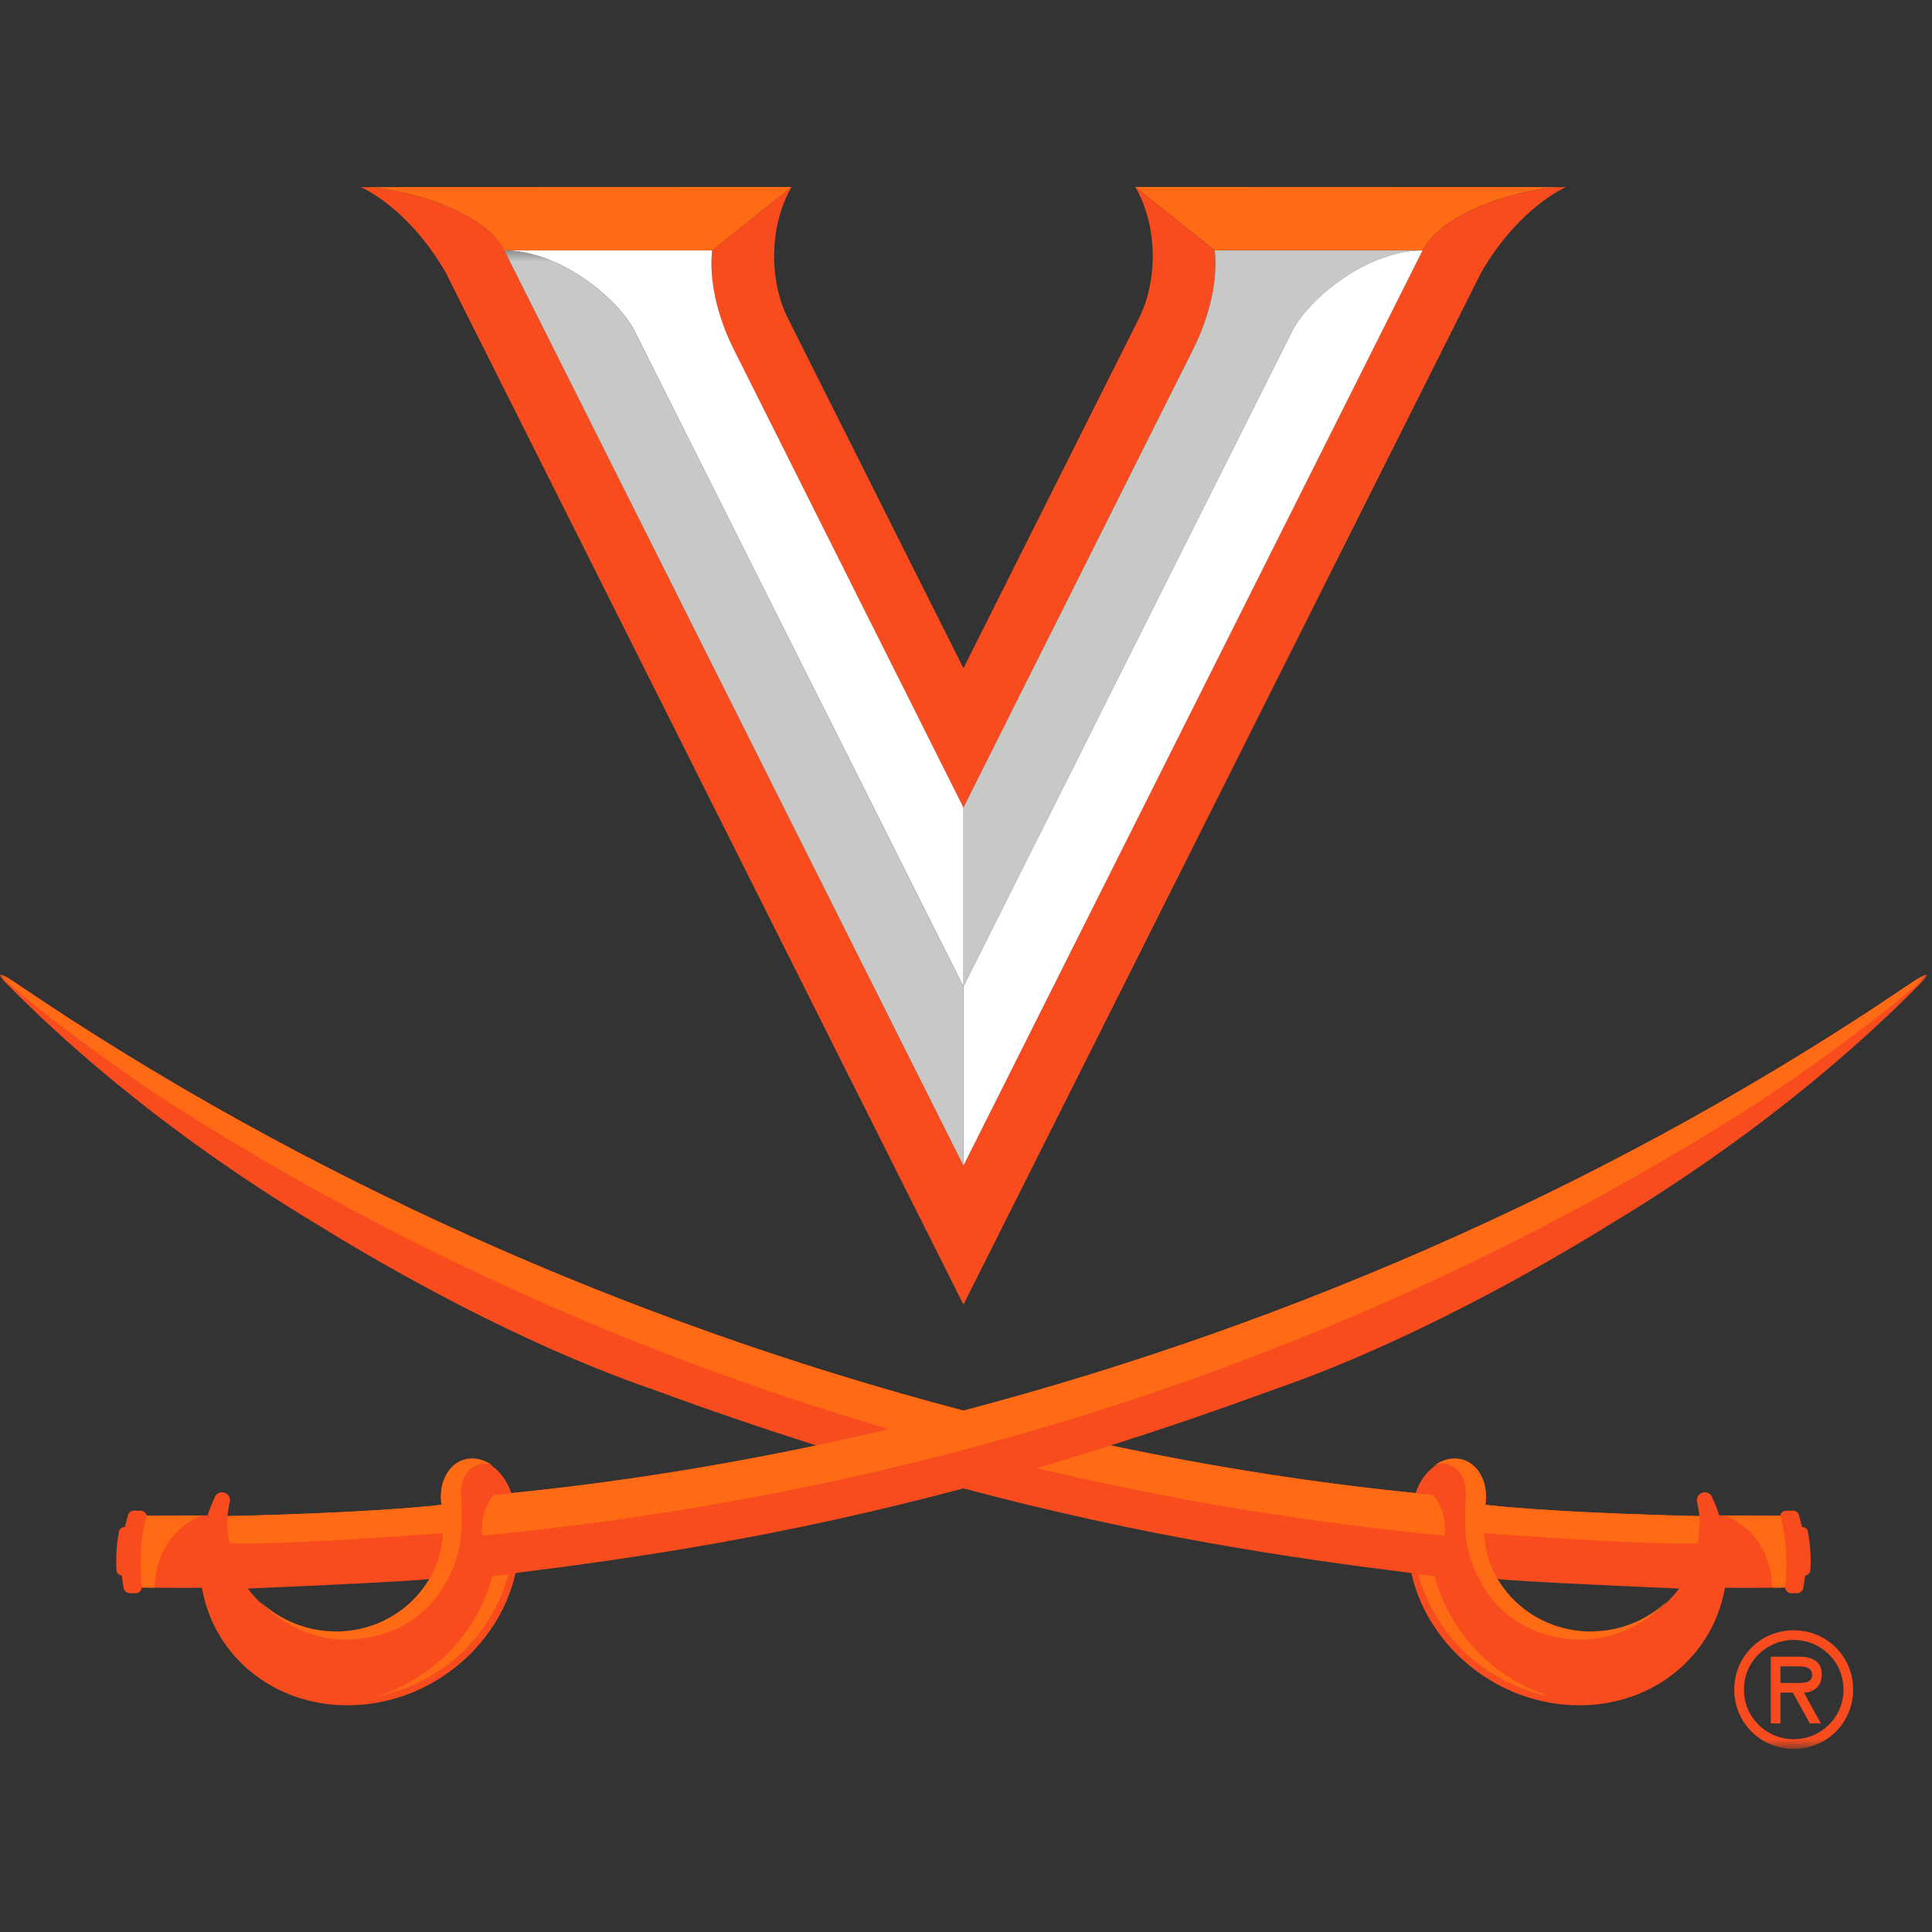
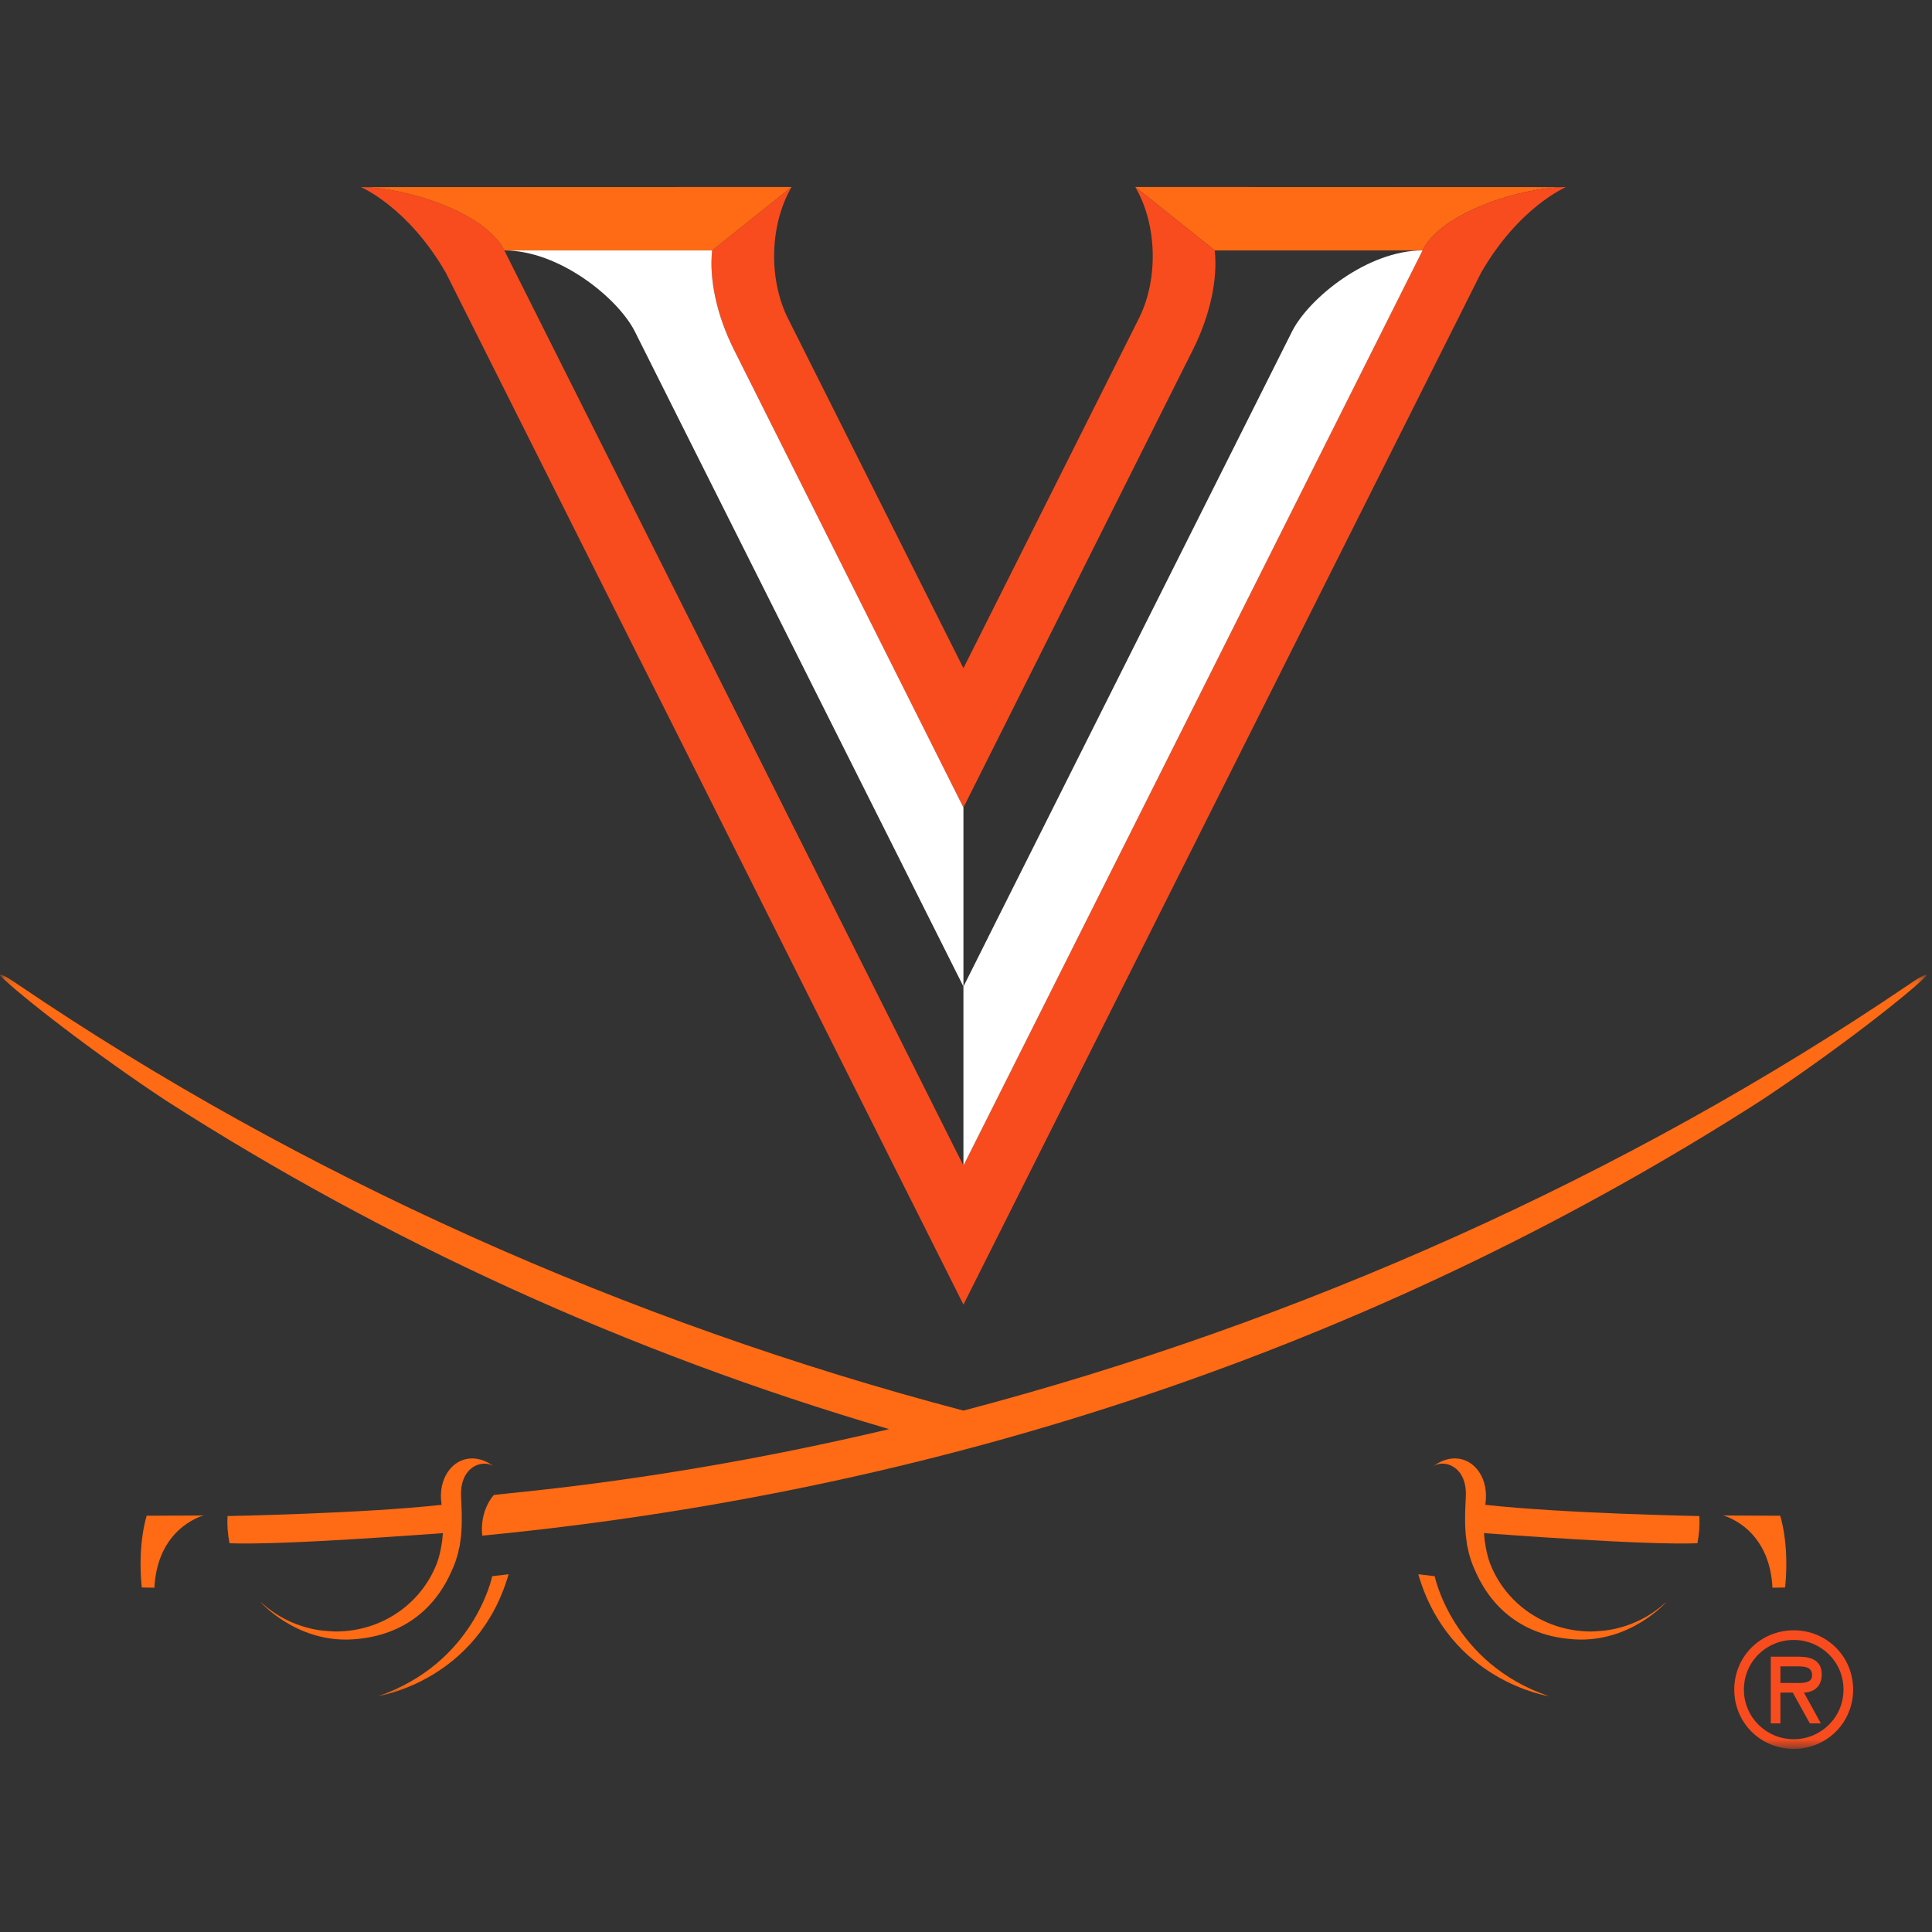
<svg xmlns="http://www.w3.org/2000/svg" xmlns:xlink="http://www.w3.org/1999/xlink" width="200px" height="200px" viewBox="0 0 200 200" version="1.1">
  <rect x="0" y="0" width="200" height="200" fill="#333333" stroke="none" />
  <title>Teams/BGD/virginia</title>
  <defs>
    <polygon id="path-1" points="0.044 0.353 199.471 0.353 199.471 155.431 0.044 155.431" />
    <polygon id="path-3" points="0.044 0.154 199.471 0.154 199.471 74.837 0.044 74.837" />
  </defs>
  <g id="Teams/BGD/virginia" stroke="none" stroke-width="1" fill="none" fill-rule="evenodd">
    <g id="virginia_ForBlueBackground_FullColor_RGB" transform="translate(0, 19)">
      <path d="M147.263,6.923 C149.272,2.917 157.558,0.385 162.065,0.369 L117.521,0.353 L125.75,6.923 L147.263,6.923" id="Fill-1" fill="#FF6A14" />
      <path d="M162.112,0.369 C162.112,0.369 162.112,0.369 162.113,0.369 C162.112,0.369 162.112,0.369 162.112,0.369" id="Fill-3" fill="#FF6A14" />
      <g id="Group-8" transform="translate(37.226, 0)">
        <path d="M124.887,0.368 C120.391,0.366 112.053,2.903 110.036,6.923 L62.509,101.667 L14.981,6.923 C12.964,2.903 4.627,0.366 0.13,0.368 L0.13,0.369 C0.13,0.369 0.131,0.369 0.131,0.369 L0.13,0.369 C0.13,0.369 4.996,2.405 8.926,9.236 L62.509,116.053 L116.092,9.236 C120.021,2.405 124.887,0.369 124.887,0.369 L124.885,0.369 C124.887,0.369 124.887,0.369 124.887,0.369 L124.887,0.368" id="Fill-4" fill="#F84C1E" />
        <path d="M62.509,64.592 L86.266,17.198 C88.048,13.646 88.847,9.896 88.524,6.923 L80.295,0.353 C82.552,4.209 82.712,9.815 80.709,13.89 L62.509,50.172 L44.307,13.89 C42.306,9.815 42.466,4.209 44.722,0.353 L36.493,6.923 C36.17,9.896 36.969,13.646 38.752,17.198 L62.509,64.592" id="Fill-6" fill="#F84C1E" />
        <path d="M14.981,6.923 C12.972,2.917 4.685,0.385 0.178,0.369 L44.722,0.353 L36.493,6.923 L14.981,6.923" id="Fill-7" fill="#FF6A14" />
      </g>
      <path d="M37.358,0.369 C37.358,0.369 37.357,0.369 37.356,0.369 C37.357,0.369 37.358,0.369 37.358,0.369" id="Fill-9" fill="#FF6A14" />
-       <path d="M147.263,6.923 L125.75,6.923 C126.074,9.896 125.274,13.646 123.492,17.198 L99.734,64.593 L99.734,83.127 L133.791,15.236 C135.554,11.839 141.561,6.923 147.263,6.923" id="Fill-10" fill="#C8C9C7" />
      <path d="M133.791,15.236 L99.734,83.127 L99.734,101.668 L147.263,6.923 C141.561,6.923 135.554,11.839 133.791,15.236" id="Fill-11" fill="#FFFFFF" />
      <path d="M52.207,6.923 L73.719,6.923 C73.396,9.896 74.196,13.646 75.978,17.198 L99.735,64.593 L99.735,83.127 L65.678,15.236 C63.915,11.839 57.909,6.923 52.207,6.923" id="Fill-12" fill="#FFFFFF" />
      <g id="Group-17" transform="translate(0, 6.569)">
        <mask id="mask-2" fill="white">
          <use xlink:href="#path-1" />
        </mask>
        <g id="Clip-14" />
-         <path d="M65.678,8.666 L99.735,76.558 L99.735,95.099 L52.207,0.353 C57.909,0.353 63.915,5.27 65.678,8.666" id="Fill-13" fill="#C8C9C7" mask="url(#mask-2)" />
-         <path d="M173.822,138.877 C171.777,141.624 168.466,143.409 164.728,143.409 C160.552,143.409 156.912,141.182 154.972,137.878 C156.556,138.147 173.822,138.877 173.822,138.877 Z M34.744,143.409 C31.005,143.409 27.694,141.624 25.649,138.877 C25.649,138.877 42.915,138.147 44.499,137.878 C42.559,141.182 38.919,143.409 34.744,143.409 Z M198.036,76.055 C197.896,76.15 197.757,76.247 197.617,76.342 C197.61,76.347 197.603,76.351 197.595,76.357 L197.595,76.356 C168.349,96.209 134.405,111.336 99.735,120.456 C65.065,111.336 31.121,96.209 1.876,76.355 L1.876,76.356 C1.869,76.352 1.861,76.347 1.854,76.342 C1.714,76.247 1.574,76.15 1.434,76.055 C-0.231,74.945 -0.565,75.108 1.065,76.637 C5.247,80.86 15.78,90.901 32.628,101.066 L32.628,101.065 C43.953,108.08 56.796,114.596 67.837,118.358 C73.68,120.509 79.209,122.385 84.495,124.061 C73.947,126.284 63.385,127.947 52.92,128.994 C52.334,127.122 50.833,125.664 49.152,125.507 C47.082,125.315 45.502,127.231 45.651,129.715 C45.66,129.881 45.68,130.045 45.703,130.207 C37.755,131.1 23.962,131.365 23.572,131.372 L23.552,131.372 C23.602,130.86 23.674,130.376 23.793,129.885 L23.796,129.866 C23.802,129.823 23.809,129.781 23.809,129.736 C23.809,129.282 23.441,128.913 22.986,128.913 C22.617,128.913 22.307,129.158 22.204,129.495 C21.931,130.082 21.691,130.688 21.487,131.305 L19.539,131.316 L15.19,131.335 C15.135,131.053 14.893,130.823 14.578,130.82 C14.394,130.817 14.06,130.814 13.872,130.812 C13.599,130.808 13.353,130.978 13.27,131.237 C13.137,131.661 13.021,132.091 12.922,132.527 C12.903,132.525 12.885,132.521 12.864,132.521 C12.598,132.521 12.375,132.709 12.324,132.969 C12.191,133.647 12.1,134.338 12.057,135.04 C12.018,135.7 12.02,136.35 12.062,136.988 C12.081,137.281 12.32,137.509 12.609,137.521 C12.655,137.963 12.719,138.401 12.801,138.83 C12.859,139.135 13.125,139.356 13.433,139.358 C13.64,139.36 13.844,139.362 14.044,139.363 C14.391,139.366 14.66,139.091 14.677,138.762 C16.87,138.815 19.641,138.816 20.904,138.795 C22.107,145.774 28.208,150.961 35.974,150.964 C44.299,150.966 51.645,145.009 53.369,137.269 C66.037,135.683 81.03,133.489 99.735,128.51 C118.441,133.489 133.434,135.683 146.101,137.269 C147.826,145.009 155.173,150.966 163.497,150.964 C171.263,150.961 177.364,145.774 178.566,138.794 C179.831,138.815 182.601,138.815 184.793,138.762 C184.811,139.092 185.081,139.364 185.426,139.362 C185.628,139.361 185.831,139.36 186.038,139.358 C186.346,139.356 186.611,139.134 186.67,138.831 C186.753,138.401 186.816,137.963 186.861,137.52 C187.151,137.509 187.39,137.28 187.409,136.989 C187.451,136.35 187.455,135.7 187.414,135.039 C187.37,134.338 187.28,133.647 187.147,132.969 C187.096,132.708 186.873,132.52 186.608,132.52 C186.587,132.52 186.568,132.526 186.548,132.528 C186.45,132.091 186.334,131.661 186.201,131.237 C186.119,130.977 185.874,130.808 185.6,130.812 C185.411,130.815 185.078,130.817 184.893,130.819 C184.577,130.824 184.335,131.052 184.281,131.334 L179.931,131.315 L177.984,131.306 C177.78,130.688 177.539,130.082 177.268,129.494 C177.163,129.159 176.854,128.913 176.485,128.913 C176.03,128.913 175.661,129.282 175.661,129.736 C175.661,129.78 175.667,129.823 175.675,129.866 L175.669,129.868 C175.786,130.358 175.869,130.86 175.918,131.373 L175.899,131.372 C175.508,131.365 161.715,131.1 153.768,130.207 C153.776,130.153 153.779,130.097 153.785,130.042 C153.799,129.934 153.814,129.826 153.821,129.715 C153.97,127.232 152.389,125.315 150.319,125.508 C148.637,125.663 147.136,127.122 146.551,128.995 C136.086,127.947 125.524,126.284 114.975,124.061 C120.261,122.385 125.791,120.509 131.635,118.358 C142.675,114.596 155.518,108.081 166.844,101.065 L166.844,101.066 C183.691,90.901 194.224,80.859 198.406,76.636 C200.036,75.108 199.703,74.944 198.036,76.055 L198.036,76.055 Z" id="Fill-15" fill="#F84C1E" mask="url(#mask-2)" />
        <path d="M186.028,146.931 C186.855,146.931 187.589,146.993 187.589,147.869 C187.589,148.806 186.308,148.648 185.371,148.648 L184.307,148.648 L184.307,146.931 L186.028,146.931 Z M186.745,149.648 C187.666,149.619 188.587,149.117 188.587,147.758 C188.587,146.306 187.462,145.931 186.215,145.931 L183.31,145.931 L183.31,152.834 L184.307,152.834 L184.307,149.648 L185.588,149.648 L187.353,152.834 L188.493,152.834 L186.745,149.648 Z M185.683,155.475 C189.118,155.475 191.836,152.758 191.836,149.337 C191.836,145.916 189.118,143.199 185.683,143.199 C182.247,143.199 179.529,145.916 179.529,149.337 C179.529,152.758 182.247,155.475 185.683,155.475 Z M185.683,144.198 C188.493,144.198 190.838,146.432 190.838,149.337 C190.838,152.226 188.493,154.475 185.683,154.475 C182.871,154.475 180.529,152.226 180.529,149.337 C180.529,146.432 182.871,144.198 185.683,144.198 L185.683,144.198 Z" id="Fill-16" fill="#F84C1E" mask="url(#mask-2)" />
      </g>
      <path d="M148.518,144.167 C148.518,144.167 150.362,153.182 160.342,156.589 C160.342,156.589 150.016,155.023 146.822,143.965 L148.518,144.167" id="Fill-18" fill="#FF6A14" />
-       <path d="M146.552,135.564 L148.344,135.759 C148.344,135.759 149.825,137.264 149.555,139.969 C134.982,138.564 120.89,136.204 107.304,132.982 C109.794,132.255 112.368,131.462 114.986,130.632 C125.531,132.854 136.091,134.516 146.552,135.564" id="Fill-19" fill="#FF6A14" />
      <path d="M179.931,137.891 L184.282,137.909 C184.282,137.909 184.282,137.908 184.282,137.907 L184.284,137.909 C184.284,137.909 185.256,140.771 184.796,145.336 L184.796,145.343 C184.796,145.341 184.794,145.339 184.794,145.336 C184.375,145.347 183.932,145.354 183.485,145.361 C183.188,139.393 178.866,138.016 178.391,137.882 L179.931,137.891" id="Fill-20" fill="#FF6A14" />
      <g id="Group-24" transform="translate(0, 81.752)">
        <mask id="mask-4" fill="white">
          <use xlink:href="#path-3" />
        </mask>
        <g id="Clip-22" />
        <path d="M39.129,74.837 C39.129,74.837 49.456,73.272 52.65,62.213 L50.954,62.415 C50.954,62.415 49.109,71.431 39.129,74.837" id="Fill-21" fill="#FF6A14" mask="url(#mask-4)" />
        <path d="M49.918,58.217 C49.647,55.512 51.128,54.007 51.128,54.007 L52.919,53.812 L52.921,53.812 C65.882,52.514 78.991,50.278 92.041,47.191 C64.783,39.199 39.751,27.64 17.242,13.219 C9.61,8.185 1.892,2.158 0,0.226 C-0.02,0.025 0.496,0.246 1.435,0.872 C1.574,0.967 1.715,1.064 1.855,1.158 C1.861,1.164 1.868,1.169 1.876,1.174 L1.876,1.172 C31.122,21.026 65.066,36.153 99.736,45.273 C134.406,36.153 168.35,21.026 197.596,1.172 L197.596,1.174 C197.603,1.169 197.61,1.164 197.617,1.158 C197.758,1.064 197.897,0.967 198.037,0.872 C198.626,0.479 199.026,0.265 199.254,0.195 C199.279,0.188 199.309,0.175 199.33,0.172 C199.369,0.164 199.393,0.169 199.413,0.177 C199.433,0.183 199.45,0.192 199.454,0.212 C199.455,0.219 199.471,0.215 199.471,0.226 C199.465,0.231 199.457,0.239 199.451,0.245 C197.533,2.194 189.84,8.199 182.229,13.219 C144.687,37.273 100.128,53.375 49.918,58.217" id="Fill-23" fill="#FF6A14" mask="url(#mask-4)" />
      </g>
      <path d="M19.539,137.891 L15.189,137.909 C15.189,137.909 15.188,137.908 15.188,137.907 L15.187,137.909 C15.187,137.909 14.215,140.771 14.674,145.336 L14.675,145.343 C14.675,145.341 14.677,145.339 14.677,145.336 C15.096,145.347 15.539,145.354 15.985,145.361 C16.283,139.393 20.605,138.016 21.081,137.882 L19.539,137.891" id="Fill-25" fill="#FF6A14" />
      <path d="M49.153,131.988 C47.082,131.796 45.503,133.712 45.651,136.196 C45.661,136.36 45.68,136.522 45.703,136.683 C45.706,136.72 45.709,136.744 45.712,136.778 C37.638,137.677 23.553,137.942 23.553,137.942 C23.551,137.969 23.551,137.996 23.55,138.023 C23.501,138.882 23.576,139.818 23.758,140.759 C29.408,140.972 44.471,139.796 45.845,139.711 C45.829,140.254 45.63,141.766 45.228,142.824 C45.228,142.824 45.182,142.945 45.169,142.975 C43.526,147.061 39.504,149.891 34.744,149.891 C34.486,149.891 34.236,149.862 33.983,149.846 C33.92,149.842 33.857,149.839 33.794,149.834 C33.555,149.815 33.32,149.792 33.085,149.758 C32.797,149.718 32.518,149.667 32.246,149.607 C32.052,149.564 31.863,149.512 31.673,149.458 C31.5,149.41 31.33,149.359 31.165,149.303 C29.685,148.816 28.345,148.042 27.212,147.039 C27.118,146.961 27.024,146.881 26.939,146.806 C26.939,146.806 30.625,151.049 36.446,150.709 C41.253,150.429 44.877,147.956 46.78,143.565 C47.066,142.947 47.277,142.328 47.429,141.717 C47.431,141.712 47.433,141.709 47.434,141.704 L47.433,141.704 C47.482,141.51 47.518,141.318 47.555,141.126 L47.575,141.122 C47.605,140.964 47.615,140.813 47.638,140.657 C47.672,140.437 47.703,140.219 47.725,140.004 C47.74,139.853 47.753,139.705 47.762,139.556 C47.861,138.191 47.771,136.926 47.728,135.882 C47.604,132.775 49.991,132.037 51.088,132.783 C50.508,132.339 49.845,132.053 49.153,131.988" id="Fill-26" fill="#FF6A14" />
      <path d="M150.319,131.988 C152.389,131.796 153.969,133.712 153.82,136.196 C153.811,136.36 153.792,136.522 153.768,136.683 C153.765,136.72 153.762,136.744 153.76,136.778 C161.834,137.677 175.918,137.942 175.918,137.942 C175.92,137.969 175.92,137.996 175.92,138.023 C175.971,138.882 175.896,139.818 175.714,140.759 C170.063,140.972 155.001,139.796 153.626,139.711 C153.641,140.254 153.841,141.766 154.243,142.824 C154.243,142.824 154.29,142.945 154.302,142.975 C155.945,147.061 159.966,149.891 164.727,149.891 C164.985,149.891 165.234,149.862 165.488,149.846 C165.551,149.842 165.615,149.839 165.677,149.834 C165.915,149.815 166.152,149.792 166.385,149.758 C166.674,149.718 166.953,149.667 167.225,149.607 C167.419,149.564 167.608,149.512 167.799,149.458 C167.971,149.41 168.141,149.359 168.307,149.303 C169.787,148.816 171.127,148.042 172.259,147.039 C172.353,146.961 172.447,146.881 172.532,146.806 C172.532,146.806 168.847,151.049 163.026,150.709 C158.218,150.429 154.594,147.956 152.692,143.565 C152.405,142.947 152.194,142.328 152.042,141.717 C152.04,141.712 152.038,141.709 152.037,141.704 L152.038,141.704 C151.99,141.51 151.953,141.318 151.916,141.126 L151.896,141.122 C151.866,140.964 151.856,140.813 151.834,140.657 C151.799,140.437 151.769,140.219 151.746,140.004 C151.731,139.853 151.719,139.705 151.709,139.556 C151.609,138.191 151.7,136.926 151.743,135.882 C151.868,132.775 149.48,132.037 148.382,132.783 C148.962,132.339 149.626,132.053 150.319,131.988" id="Fill-27" fill="#FF6A14" />
    </g>
  </g>
</svg>